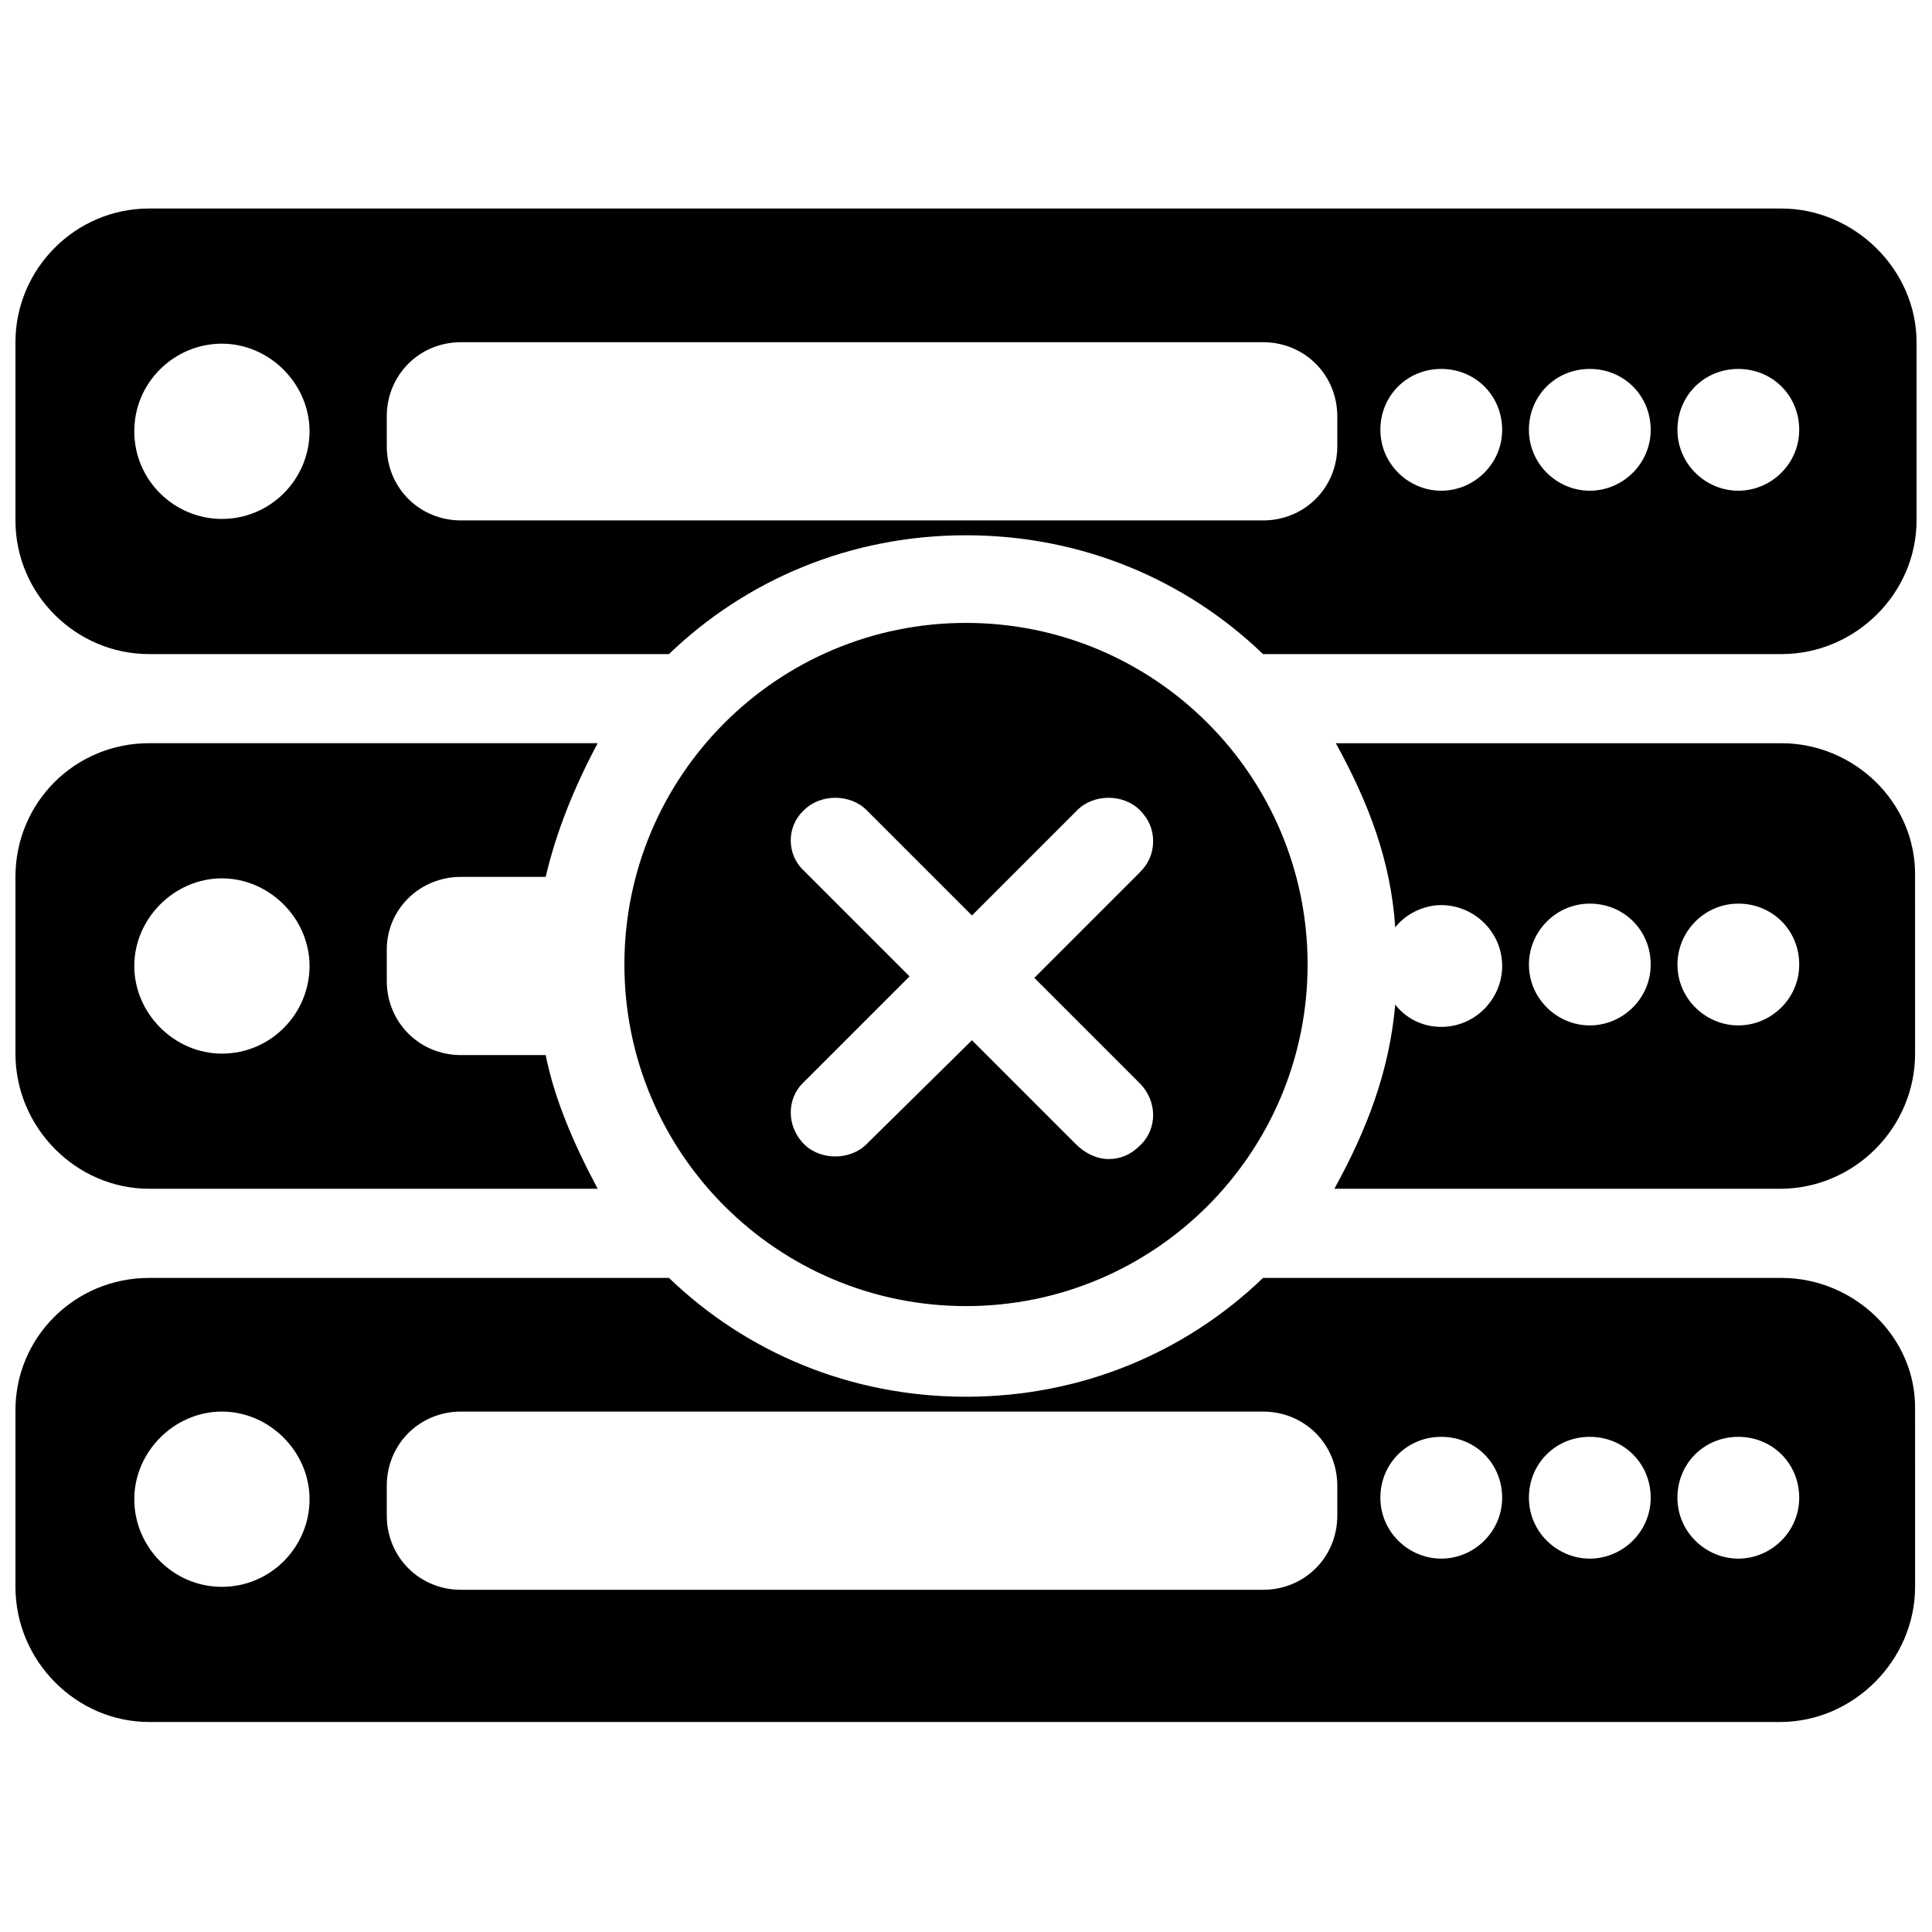
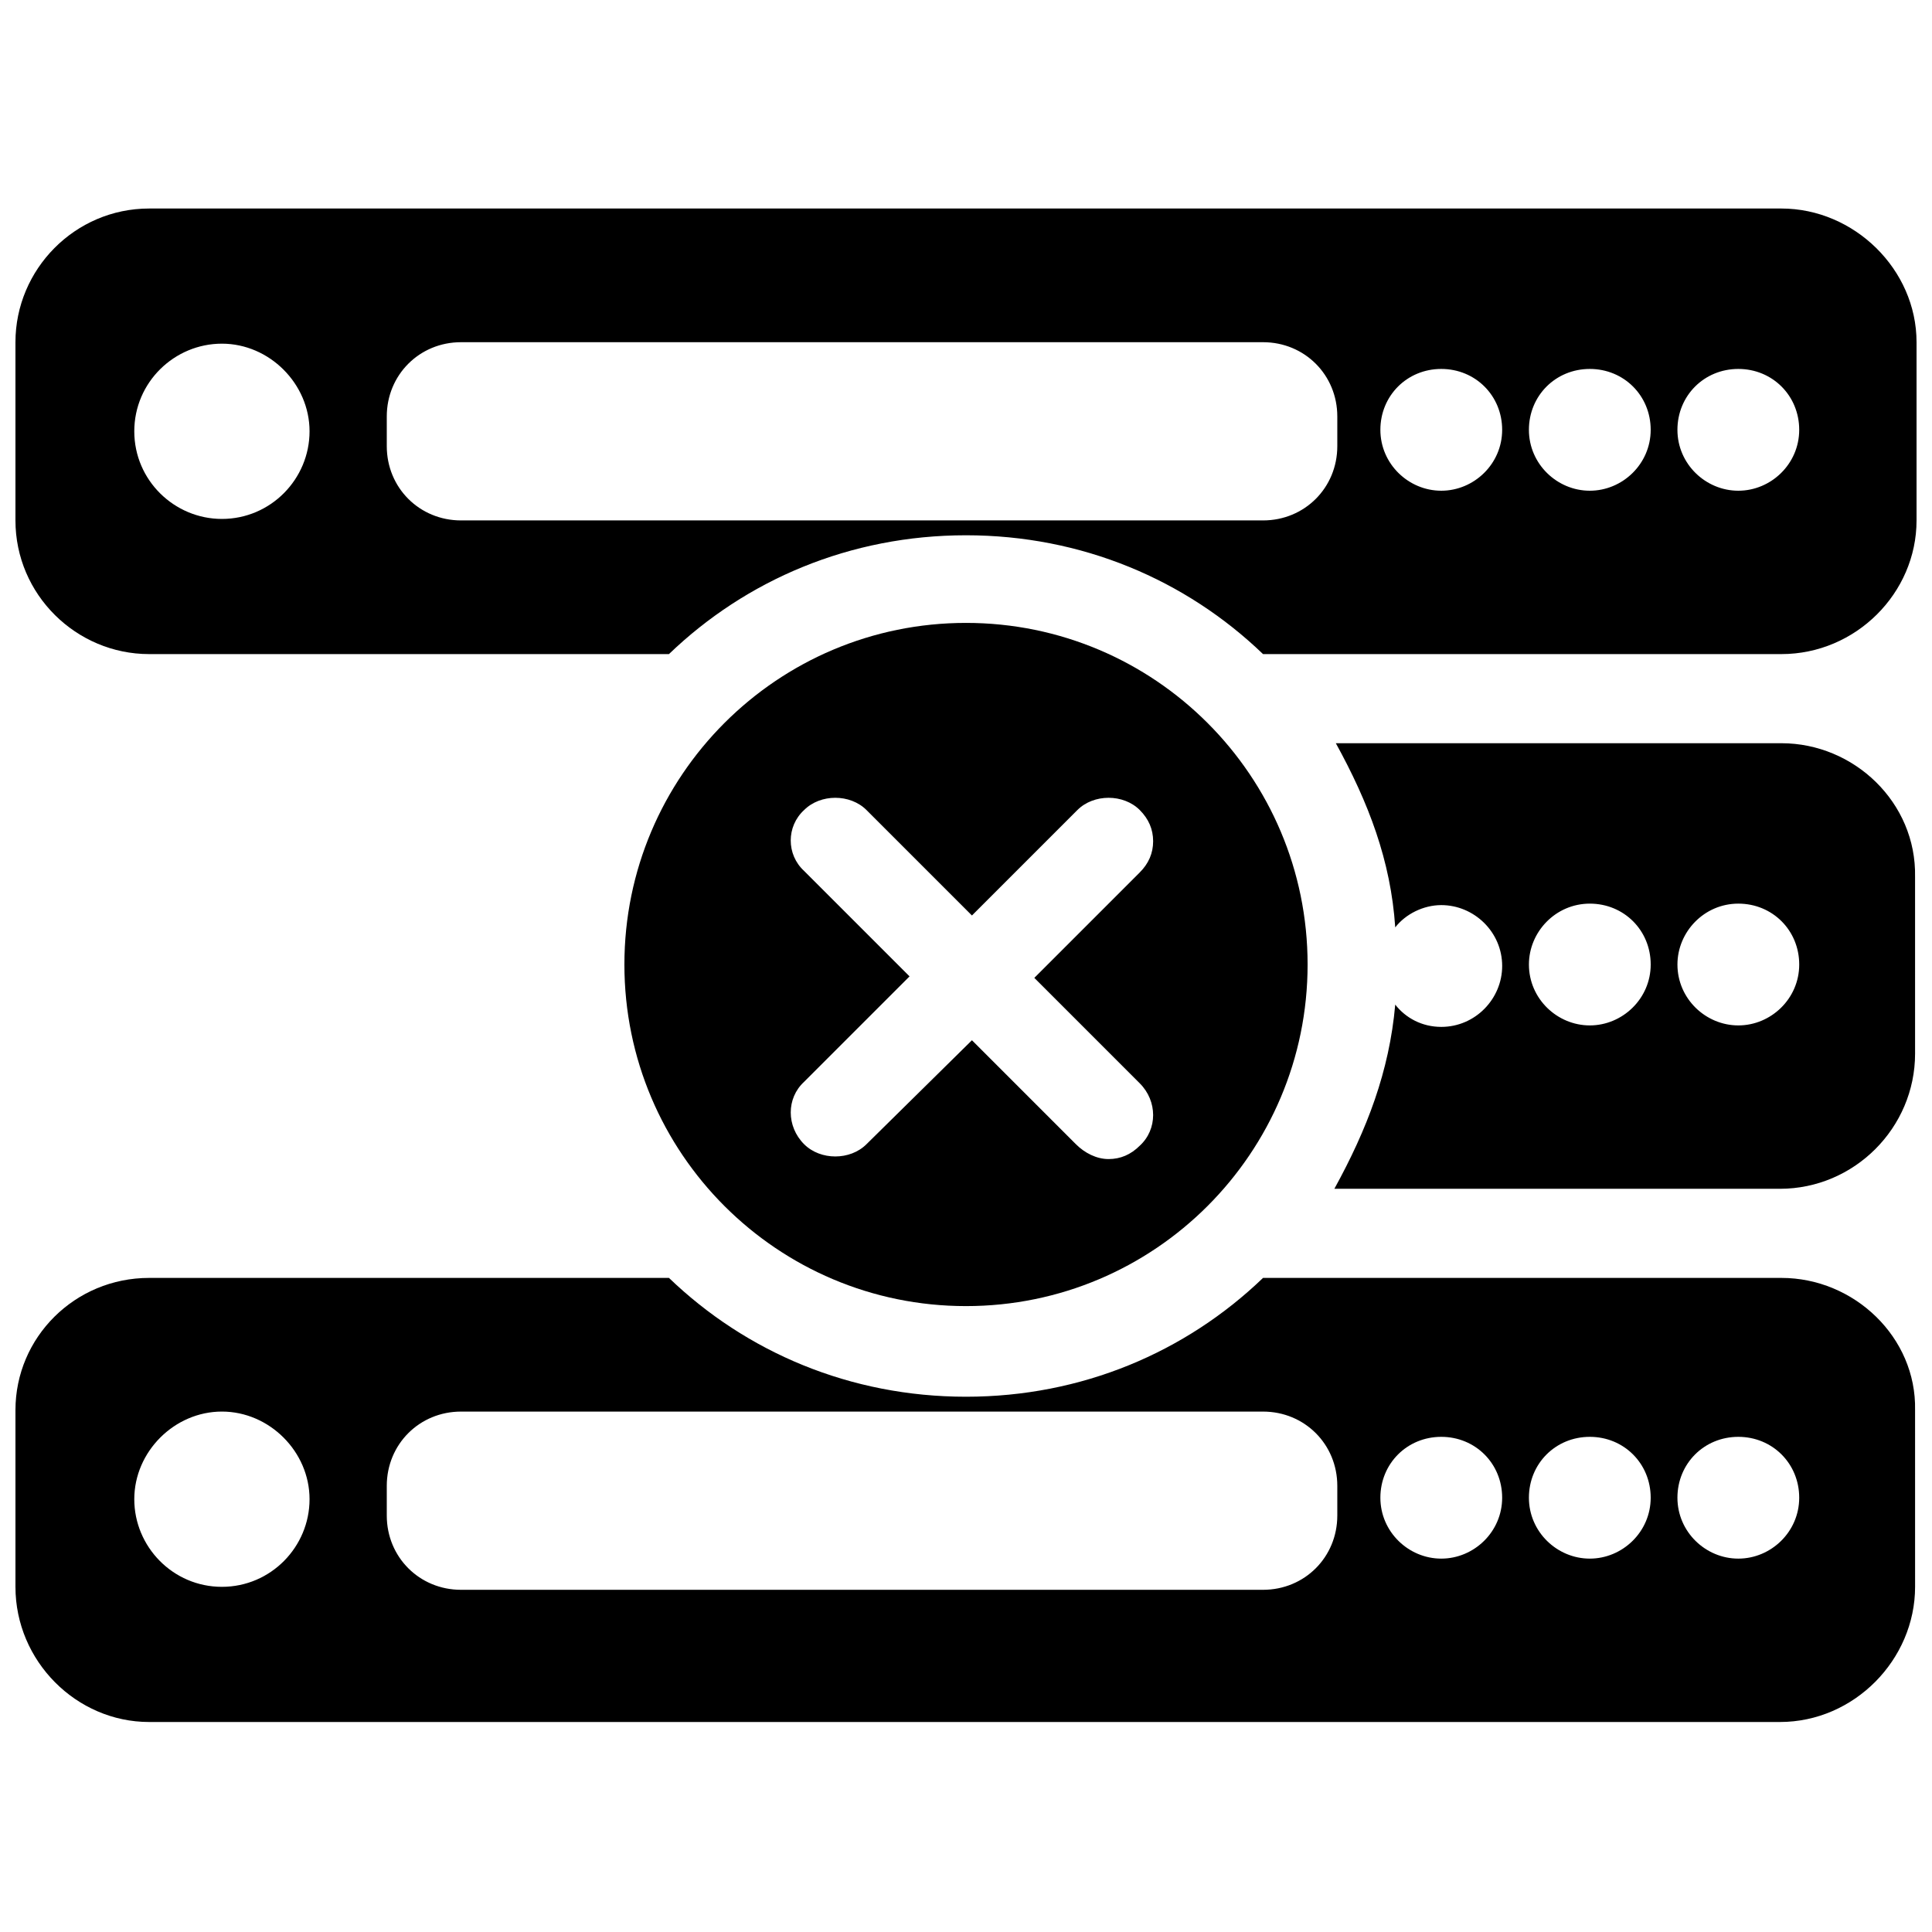
<svg xmlns="http://www.w3.org/2000/svg" width="800px" height="800px" version="1.1" viewBox="144 144 512 512">
  <defs>
    <clipPath id="d">
-       <path d="m148.09 340h154.91v120h-154.91z" />
-     </clipPath>
+       </clipPath>
    <clipPath id="c">
      <path d="m497 340h154.9v120h-154.9z" />
    </clipPath>
    <clipPath id="b">
      <path d="m148.09 199h503.81v119h-503.81z" />
    </clipPath>
    <clipPath id="a">
      <path d="m148.09 482h503.81v119h-503.81z" />
    </clipPath>
  </defs>
  <g clip-path="url(#d)">
    <path d="m266.18 376.38h22.434c2.754-11.809 7.477-23.617 13.777-35.426h-118.87c-19.68 0-35.426 15.742-35.426 35.426v46.84c0 19.68 16.137 35.816 35.426 35.816h118.87c-6.297-11.809-11.414-23.617-13.777-35.426h-22.434c-11.02 0-19.68-8.66-19.68-19.68v-8.266c-0.004-10.625 8.656-19.285 19.68-19.285zm-63.371 46.84c-12.594 0-23.223-10.629-23.223-23.223s10.629-23.223 23.223-23.223 23.223 10.629 23.223 23.223-10.234 23.223-23.223 23.223z" />
  </g>
  <g clip-path="url(#c)">
    <path d="m616.09 340.96h-118.08c8.66 15.742 14.562 31.094 15.742 48.805 2.754-3.543 7.477-5.902 12.203-5.902 8.66 0 16.137 7.086 16.137 16.137 0 8.66-7.086 16.137-16.137 16.137-5.117 0-9.445-2.363-12.203-5.902-1.57 17.715-7.477 33.062-16.133 48.809h118.08c19.68 0 35.816-16.137 35.816-35.816l-0.004-46.84c0.395-19.68-16.137-35.426-35.422-35.426zm-50.773 74.785c-8.66 0-16.137-7.086-16.137-16.137 0-8.66 7.086-16.137 16.137-16.137 9.055 0 16.137 7.086 16.137 16.137s-7.481 16.137-16.137 16.137zm39.359 0c-8.66 0-16.137-7.086-16.137-16.137 0-8.66 7.086-16.137 16.137-16.137 9.055 0 16.137 7.086 16.137 16.137s-7.477 16.137-16.137 16.137z" />
  </g>
  <g clip-path="url(#b)">
    <path d="m616.09 199.26h-432.57c-19.68 0-35.426 16.137-35.426 35.426v47.23c0 19.68 16.137 35.426 35.426 35.426h137.76c20.469-19.68 48.02-31.488 78.719-31.488s58.254 11.809 78.719 31.488h137.37c19.68 0 35.816-16.137 35.816-35.426v-47.23c0-19.289-16.531-35.426-35.816-35.426zm-413.28 82.262c-12.594 0-23.223-10.234-23.223-23.223s10.629-23.223 23.223-23.223 23.223 10.629 23.223 23.223c0 12.598-10.234 23.223-23.223 23.223zm295.59-19.285c0 11.02-8.66 19.68-19.68 19.68h-212.54c-11.02 0-19.68-8.66-19.68-19.68v-7.871c0-11.02 8.66-19.68 19.68-19.68h212.54c11.02 0 19.68 8.66 19.68 19.68zm27.551 11.809c-8.66 0-16.137-7.086-16.137-16.137 0-9.055 7.086-16.137 16.137-16.137 9.055 0 16.137 7.086 16.137 16.137 0.004 9.051-7.477 16.137-16.137 16.137zm39.363 0c-8.66 0-16.137-7.086-16.137-16.137 0-9.055 7.086-16.137 16.137-16.137 9.055 0 16.137 7.086 16.137 16.137 0 9.051-7.481 16.137-16.137 16.137zm39.359 0c-8.66 0-16.137-7.086-16.137-16.137 0-9.055 7.086-16.137 16.137-16.137 9.055 0 16.137 7.086 16.137 16.137 0 9.051-7.477 16.137-16.137 16.137z" />
  </g>
  <g clip-path="url(#a)">
    <path d="m616.09 482.66h-137.37c-20.469 19.68-48.02 31.488-78.719 31.488s-58.254-11.809-78.719-31.488h-137.76c-19.68 0-35.426 15.742-35.426 35.031v46.84c0 19.68 16.137 35.816 35.426 35.816h432.18c19.68 0 35.816-16.531 35.816-35.816l-0.004-46.844c0.395-19.285-16.137-35.027-35.422-35.027zm-413.28 81.867c-12.988 0-23.223-10.629-23.223-23.223s10.629-23.223 23.223-23.223 23.223 10.629 23.223 23.223c0 12.598-10.234 23.223-23.223 23.223zm295.59-18.891c0 11.02-8.66 19.68-19.68 19.68h-212.54c-11.02 0-19.68-8.66-19.68-19.68v-7.871c0-11.02 8.66-19.68 19.68-19.68h212.54c11.02 0 19.68 8.66 19.68 19.68zm27.551 11.414c-8.66 0-16.137-7.086-16.137-16.137 0-9.055 7.086-16.137 16.137-16.137 9.055 0 16.137 7.086 16.137 16.137 0.004 9.051-7.477 16.137-16.137 16.137zm39.363 0c-8.66 0-16.137-7.086-16.137-16.137 0-9.055 7.086-16.137 16.137-16.137 9.055 0 16.137 7.086 16.137 16.137 0 9.051-7.481 16.137-16.137 16.137zm39.359 0c-8.66 0-16.137-7.086-16.137-16.137 0-9.055 7.086-16.137 16.137-16.137 9.055 0 16.137 7.086 16.137 16.137 0 9.051-7.477 16.137-16.137 16.137z" />
  </g>
  <path d="m400 490.13c49.988 0 90.527-40.539 90.527-90.527s-40.539-90.527-90.527-90.527-90.527 40.539-90.527 90.527c-0.004 49.988 40.539 90.527 90.527 90.527zm-42.902-131.46c4.328-4.328 12.203-4.328 16.531 0l27.945 27.945 27.945-27.945c4.328-4.328 12.203-4.328 16.531 0 2.363 2.363 3.543 5.117 3.543 8.266s-1.18 5.902-3.543 8.266l-27.945 27.945 27.945 27.945c4.723 4.723 4.723 12.203 0 16.531-2.363 2.363-5.117 3.543-8.266 3.543-3.148 0-6.297-1.574-8.66-3.938l-27.551-27.551-27.945 27.551c-4.328 4.328-12.203 4.328-16.531 0-4.723-4.723-4.723-12.203 0-16.531l27.945-27.945-27.945-27.945c-4.727-4.332-4.727-11.809 0-16.137z" />
</svg>